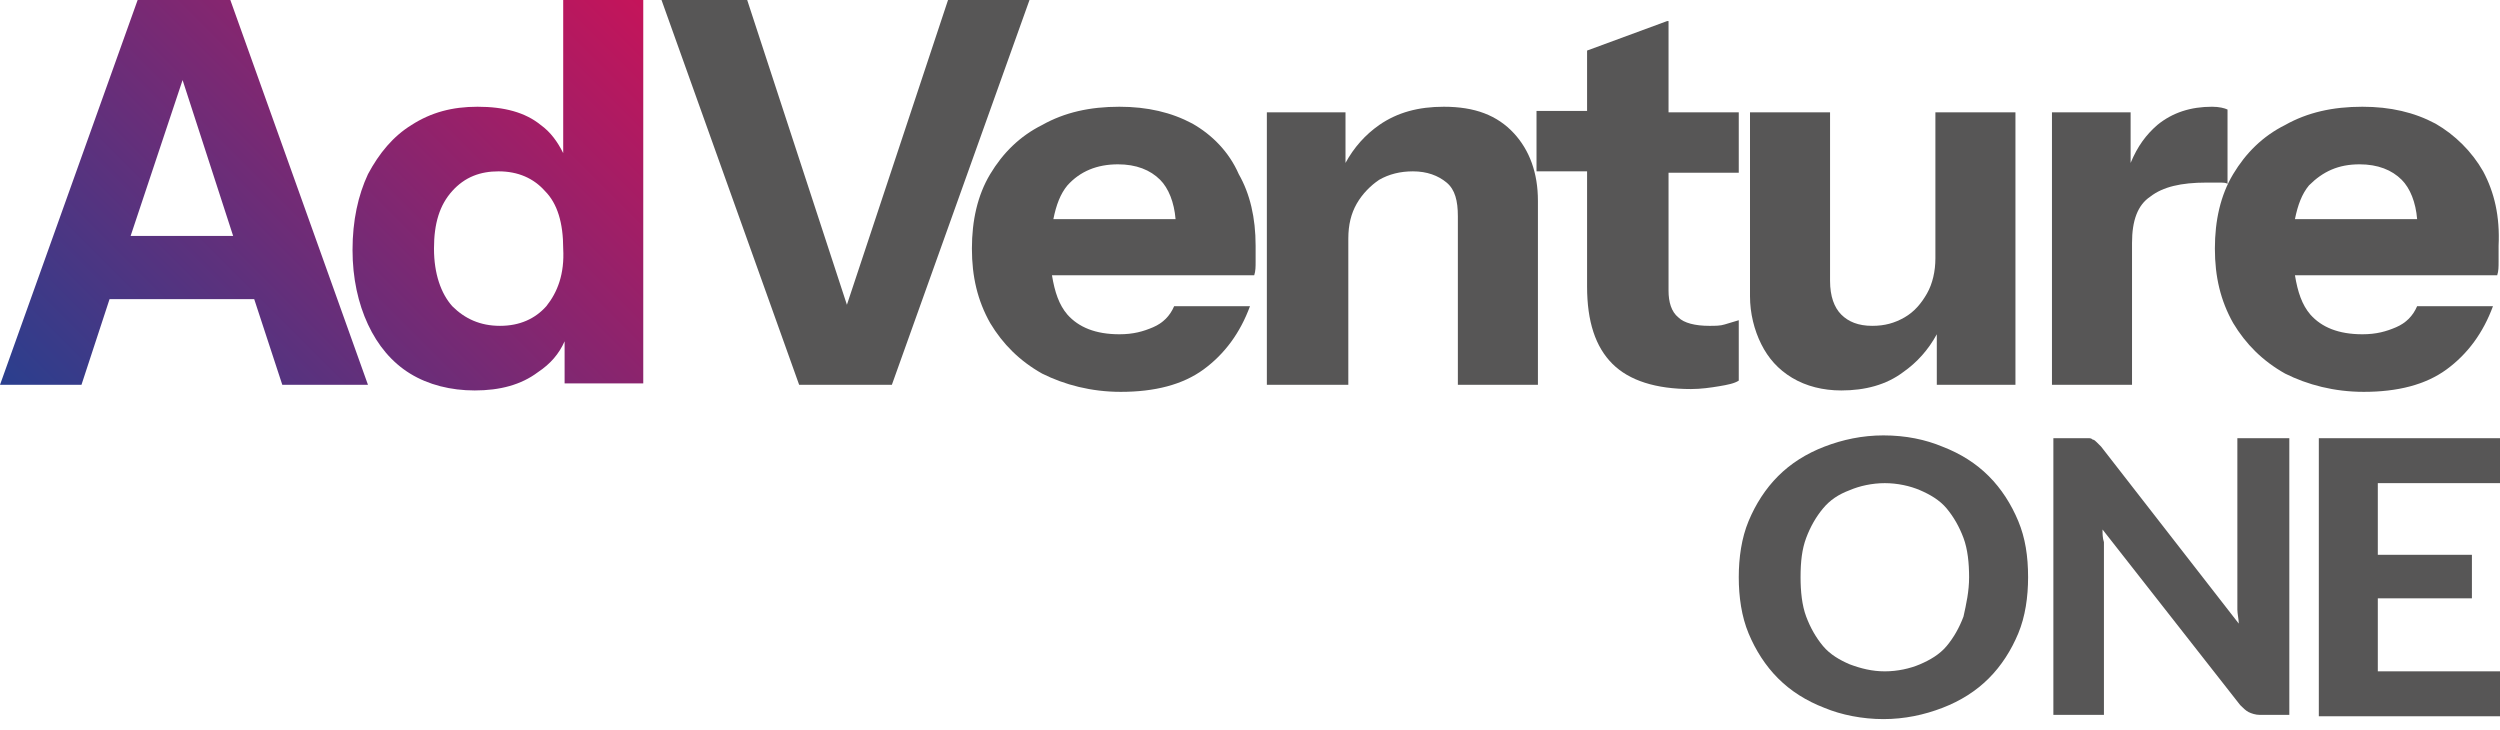
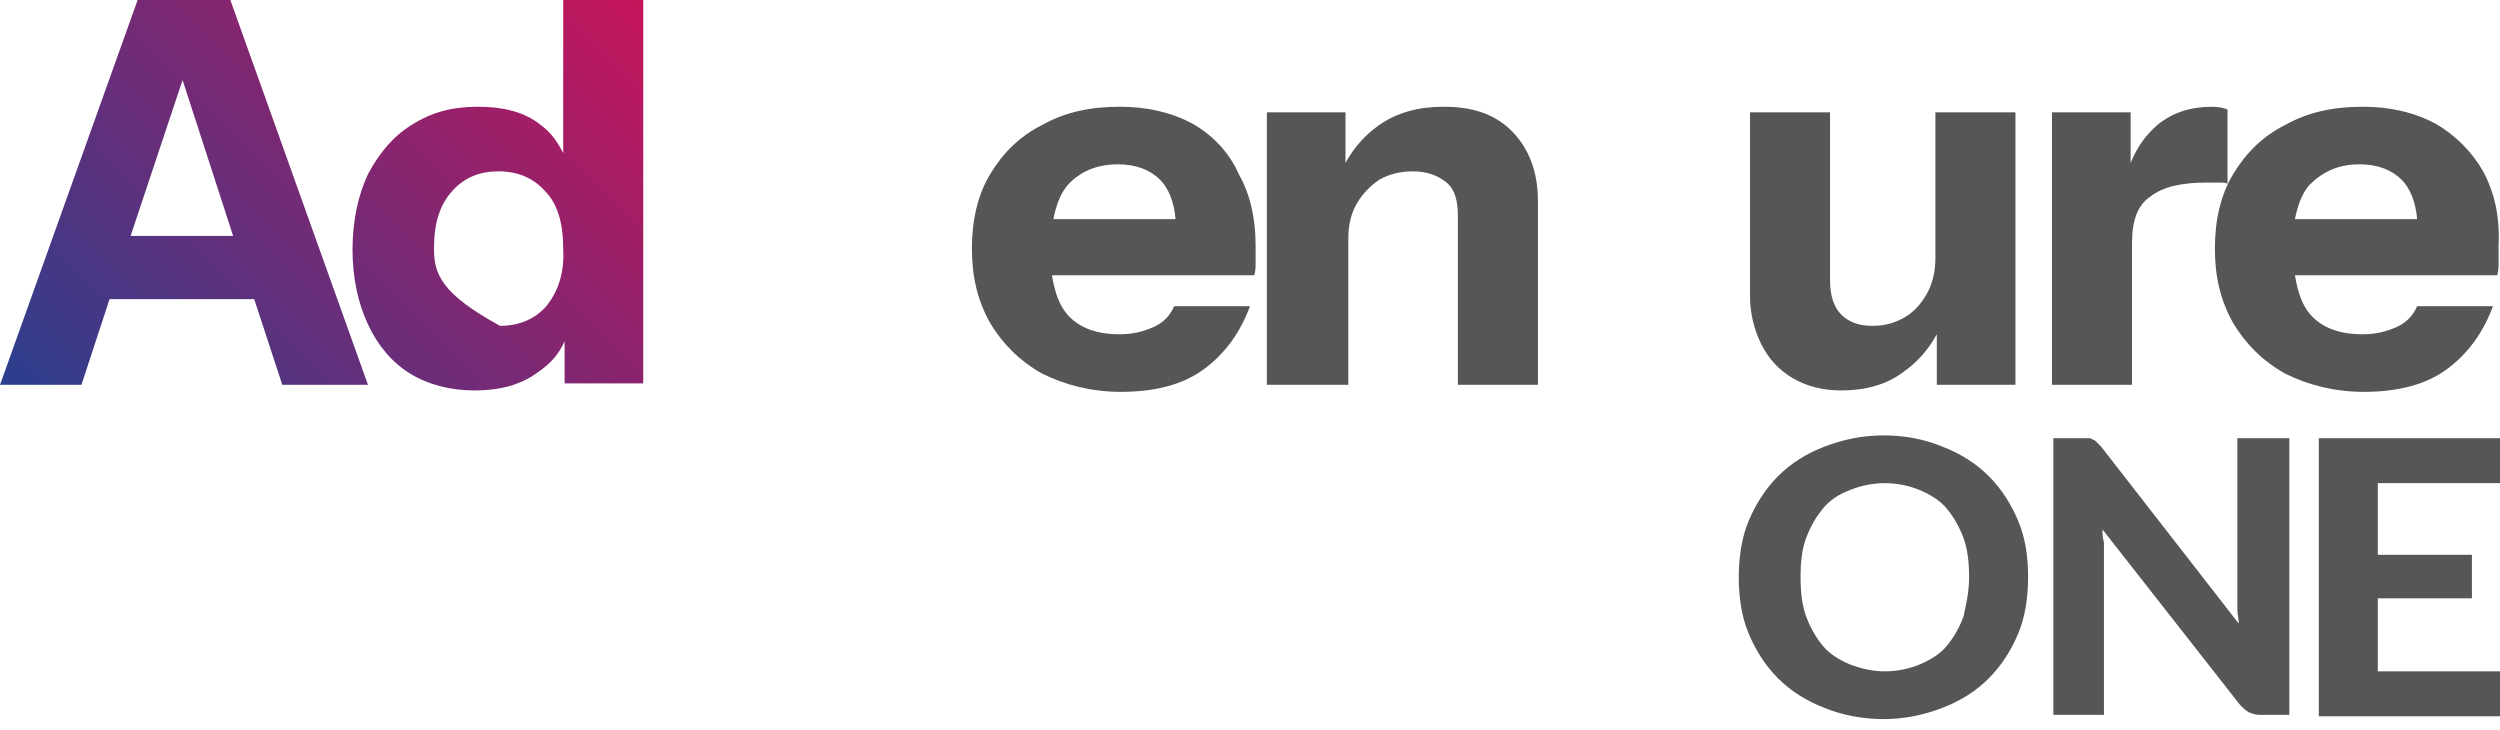
<svg xmlns="http://www.w3.org/2000/svg" fill="none" height="100%" overflow="visible" preserveAspectRatio="none" style="display: block;" viewBox="0 0 178 52" width="100%">
  <g id="Group">
    <path d="M144.4 41.1C144.4 42.5 144.2 43.9 143.7 45.1C143.2 46.3 142.5 47.4 141.6 48.3C140.7 49.2 139.6 49.9 138.3 50.4C137 50.9 135.6 51.2 134.1 51.2C132.6 51.2 131.1 50.9 129.9 50.4C128.6 49.9 127.5 49.2 126.6 48.3C125.7 47.4 125 46.3 124.5 45.1C124 43.9 123.8 42.5 123.8 41.1C123.8 39.7 124 38.3 124.5 37.1C125 35.9 125.7 34.8 126.6 33.9C127.5 33 128.6 32.3 129.9 31.8C131.2 31.3 132.6 31 134.1 31C135.7 31 137.1 31.3 138.3 31.8C139.6 32.3 140.7 33 141.6 33.9C142.5 34.8 143.2 35.9 143.7 37.1C144.2 38.3 144.4 39.6 144.4 41.1ZM140.2 41.1C140.2 40.1 140.1 39.1 139.8 38.3C139.5 37.5 139.1 36.8 138.6 36.2C138.1 35.6 137.4 35.2 136.7 34.9C136 34.6 135.1 34.4 134.2 34.4C133.3 34.4 132.4 34.6 131.7 34.9C130.9 35.2 130.3 35.6 129.8 36.2C129.3 36.8 128.9 37.5 128.6 38.3C128.3 39.1 128.2 40 128.2 41.1C128.2 42.1 128.3 43.1 128.6 43.9C128.9 44.7 129.3 45.4 129.8 46C130.3 46.6 131 47 131.7 47.3C132.5 47.6 133.3 47.8 134.2 47.8C135.1 47.8 136 47.6 136.7 47.3C137.4 47 138.1 46.6 138.6 46C139.1 45.4 139.5 44.7 139.8 43.9C140 43 140.2 42.1 140.2 41.1ZM163 31.2V50.9H160.9C160.6 50.9 160.3 50.8 160.1 50.7C159.9 50.6 159.7 50.4 159.5 50.2L149.7 37.7C149.7 38 149.7 38.3 149.8 38.6C149.8 38.9 149.8 39.2 149.8 39.5V50.9H146.2V31.2H148.3C148.5 31.2 148.6 31.2 148.7 31.2C148.8 31.2 148.9 31.2 149 31.3C149.1 31.3 149.2 31.4 149.3 31.5C149.4 31.6 149.5 31.7 149.6 31.8L159.4 44.4C159.4 44.1 159.3 43.7 159.3 43.4C159.3 43.1 159.3 42.8 159.3 42.5V31.2H163ZM169.3 34.4V39.5H176V42.6H169.3V47.8H178V51H165.1V31.2H178V34.4H169.3Z" fill="#575656" id="Vector" />
    <g id="Group_2">
-       <path d="M14.9 0H11.2H9.8L0 27.4H5.8L7.8 21.3H18.1L20.1 27.4H26.2L16.4 0H14.9ZM9.3 16.8L13 5.7L16.6 16.8H9.3ZM40.1 0V10.9C39.7 10.1 39.2 9.4 38.5 8.9C37.4 8 35.9 7.6 34 7.6C32.2 7.6 30.7 8 29.3 8.9C28 9.7 27 10.9 26.2 12.4C25.5 13.9 25.1 15.7 25.1 17.8C25.1 19.8 25.5 21.6 26.2 23.1C26.9 24.6 27.9 25.8 29.2 26.6C30.5 27.4 32.1 27.8 33.8 27.8C35.6 27.8 37.1 27.4 38.3 26.5C39.2 25.9 39.8 25.2 40.2 24.3V27.3H45.8V0H40.1ZM38.9 21.8C38.1 22.7 37 23.2 35.6 23.2C34.2 23.2 33.1 22.7 32.2 21.8C31.4 20.9 30.9 19.5 30.9 17.7C30.9 15.9 31.3 14.6 32.2 13.6C33.1 12.6 34.2 12.2 35.5 12.2C36.9 12.2 38 12.7 38.8 13.6C39.7 14.5 40.1 15.9 40.1 17.7C40.2 19.5 39.7 20.8 38.9 21.8Z" fill="url(#paint0_linear_0_347)" id="Vector_2" />
+       <path d="M14.9 0H11.2H9.8L0 27.4H5.8L7.8 21.3H18.1L20.1 27.4H26.2L16.4 0H14.9ZM9.3 16.8L13 5.7L16.6 16.8H9.3ZM40.1 0V10.9C39.7 10.1 39.2 9.4 38.5 8.9C37.4 8 35.9 7.6 34 7.6C32.2 7.6 30.7 8 29.3 8.9C28 9.7 27 10.9 26.2 12.4C25.5 13.9 25.1 15.7 25.1 17.8C25.1 19.8 25.5 21.6 26.2 23.1C26.9 24.6 27.9 25.8 29.2 26.6C30.5 27.4 32.1 27.8 33.8 27.8C35.6 27.8 37.1 27.4 38.3 26.5C39.2 25.9 39.8 25.2 40.2 24.3V27.3H45.8V0H40.1ZM38.9 21.8C38.1 22.7 37 23.2 35.6 23.2C31.4 20.9 30.9 19.5 30.9 17.7C30.9 15.9 31.3 14.6 32.2 13.6C33.1 12.6 34.2 12.2 35.5 12.2C36.9 12.2 38 12.7 38.8 13.6C39.7 14.5 40.1 15.9 40.1 17.7C40.2 19.5 39.7 20.8 38.9 21.8Z" fill="url(#paint0_linear_0_347)" id="Vector_2" />
      <g id="Group_3">
-         <path d="M67.5 0L60.3 21.7L53.2 0H47.1L56.9 27.4H63.5L73.3 0H67.5Z" fill="#575656" id="Vector_3" />
        <path d="M102.8 7.6C101 7.6 99.5 8 98.2 8.9C97.2 9.6 96.4 10.5 95.8 11.6V8H90.2V27.4H96V17C96 16 96.2 15.2 96.6 14.5C97 13.8 97.6 13.2 98.2 12.8C98.9 12.4 99.7 12.2 100.6 12.2C101.6 12.2 102.4 12.5 103 13C103.6 13.5 103.8 14.3 103.8 15.4V27.4H109.5V14.3C109.5 12.3 108.9 10.7 107.8 9.5C106.6 8.2 105 7.6 102.8 7.6Z" fill="#575656" id="Vector_4" />
        <path d="M84.9 8.8C83.4 8 81.7 7.6 79.7 7.6C77.6 7.6 75.8 8 74.2 8.9C72.6 9.7 71.4 10.9 70.5 12.4C69.6 13.9 69.2 15.7 69.2 17.7C69.2 19.7 69.6 21.4 70.5 23C71.4 24.5 72.6 25.7 74.2 26.6C75.8 27.4 77.7 27.9 79.8 27.9C82.2 27.9 84.2 27.4 85.7 26.3C87.2 25.2 88.3 23.7 89 21.8H83.6C83.3 22.5 82.8 23 82.1 23.3C81.4 23.6 80.7 23.8 79.7 23.8C78 23.8 76.8 23.3 76 22.4C75.4 21.7 75.1 20.8 74.9 19.6H89.3C89.4 19.3 89.4 19 89.4 18.6C89.4 18.2 89.4 17.9 89.4 17.5C89.4 15.5 89 13.8 88.2 12.4C87.5 10.8 86.3 9.6 84.9 8.8ZM79.6 11.7C80.9 11.7 81.9 12.1 82.6 12.8C83.2 13.4 83.6 14.4 83.7 15.6H75C75.2 14.6 75.5 13.8 76 13.2C76.9 12.2 78.1 11.7 79.6 11.7Z" fill="#575656" id="Vector_5" />
        <path d="M176.8 12.2C176 10.8 174.8 9.6 173.4 8.8C171.9 8 170.2 7.6 168.2 7.6C166.1 7.6 164.3 8 162.7 8.9C161.1 9.7 159.9 10.9 159 12.4C158.1 13.9 157.7 15.7 157.7 17.7C157.7 19.7 158.1 21.4 159 23C159.9 24.5 161.1 25.7 162.7 26.6C164.3 27.4 166.2 27.9 168.3 27.9C170.7 27.9 172.7 27.4 174.2 26.3C175.7 25.2 176.8 23.7 177.5 21.8H172.1C171.8 22.5 171.3 23 170.6 23.3C169.9 23.6 169.2 23.8 168.2 23.8C166.5 23.8 165.3 23.3 164.5 22.4C163.9 21.7 163.6 20.8 163.4 19.6H177.8C177.9 19.3 177.9 19 177.9 18.6C177.9 18.2 177.9 17.9 177.9 17.5C178 15.4 177.6 13.7 176.8 12.2ZM168 11.7C169.3 11.7 170.3 12.1 171 12.8C171.6 13.4 172 14.4 172.1 15.6H163.4C163.6 14.6 163.9 13.8 164.4 13.2C165.4 12.2 166.5 11.7 168 11.7Z" fill="#575656" id="Vector_6" />
        <path d="M158.6 13.1V7.8C158.4 7.7 158 7.6 157.5 7.6C156 7.6 154.7 8 153.6 8.9C152.8 9.6 152.2 10.4 151.7 11.6V8H146.1V27.4H151.8V17.3C151.8 15.7 152.2 14.6 153.1 14C154 13.3 155.3 13 157.1 13C157.4 13 157.7 13 157.9 13C158.3 13 158.5 13 158.6 13.1Z" fill="#575656" id="Vector_7" />
-         <path d="M118.7 1.5L113 3.6V7.9H109.4V12.2H113V20.4C113 22.9 113.6 24.7 114.8 25.9C116 27.1 117.9 27.7 120.4 27.7C121.1 27.7 121.8 27.6 122.4 27.5C123 27.4 123.5 27.3 123.8 27.1V22.8C123.5 22.9 123.1 23 122.8 23.1C122.5 23.2 122.1 23.2 121.7 23.2C120.7 23.2 119.9 23 119.5 22.6C119 22.2 118.8 21.5 118.8 20.7V12.3H123.8V8H118.8V1.5H118.7Z" fill="#575656" id="Vector_8" />
        <path d="M137.8 18.4C137.8 19.3 137.6 20.2 137.2 20.9C136.8 21.6 136.3 22.2 135.6 22.6C134.9 23 134.2 23.2 133.3 23.2C132.3 23.2 131.6 22.9 131.1 22.4C130.6 21.9 130.3 21.1 130.3 20V8H124.6V21.1C124.6 22.3 124.9 23.5 125.4 24.5C125.9 25.5 126.6 26.3 127.6 26.9C128.6 27.5 129.8 27.8 131.1 27.8C132.8 27.8 134.3 27.4 135.5 26.5C136.5 25.8 137.3 24.9 137.9 23.8V27.4H143.5V8H137.8V18.4Z" fill="#575656" id="Vector_9" />
      </g>
    </g>
  </g>
  <defs>
    <linearGradient gradientUnits="userSpaceOnUse" id="paint0_linear_0_347" x1="43.661" x2="7.048" y1="-2.16" y2="34.453">
      <stop stop-color="#C5145A" />
      <stop offset="1" stop-color="#2A3F8E" />
    </linearGradient>
  </defs>
</svg>